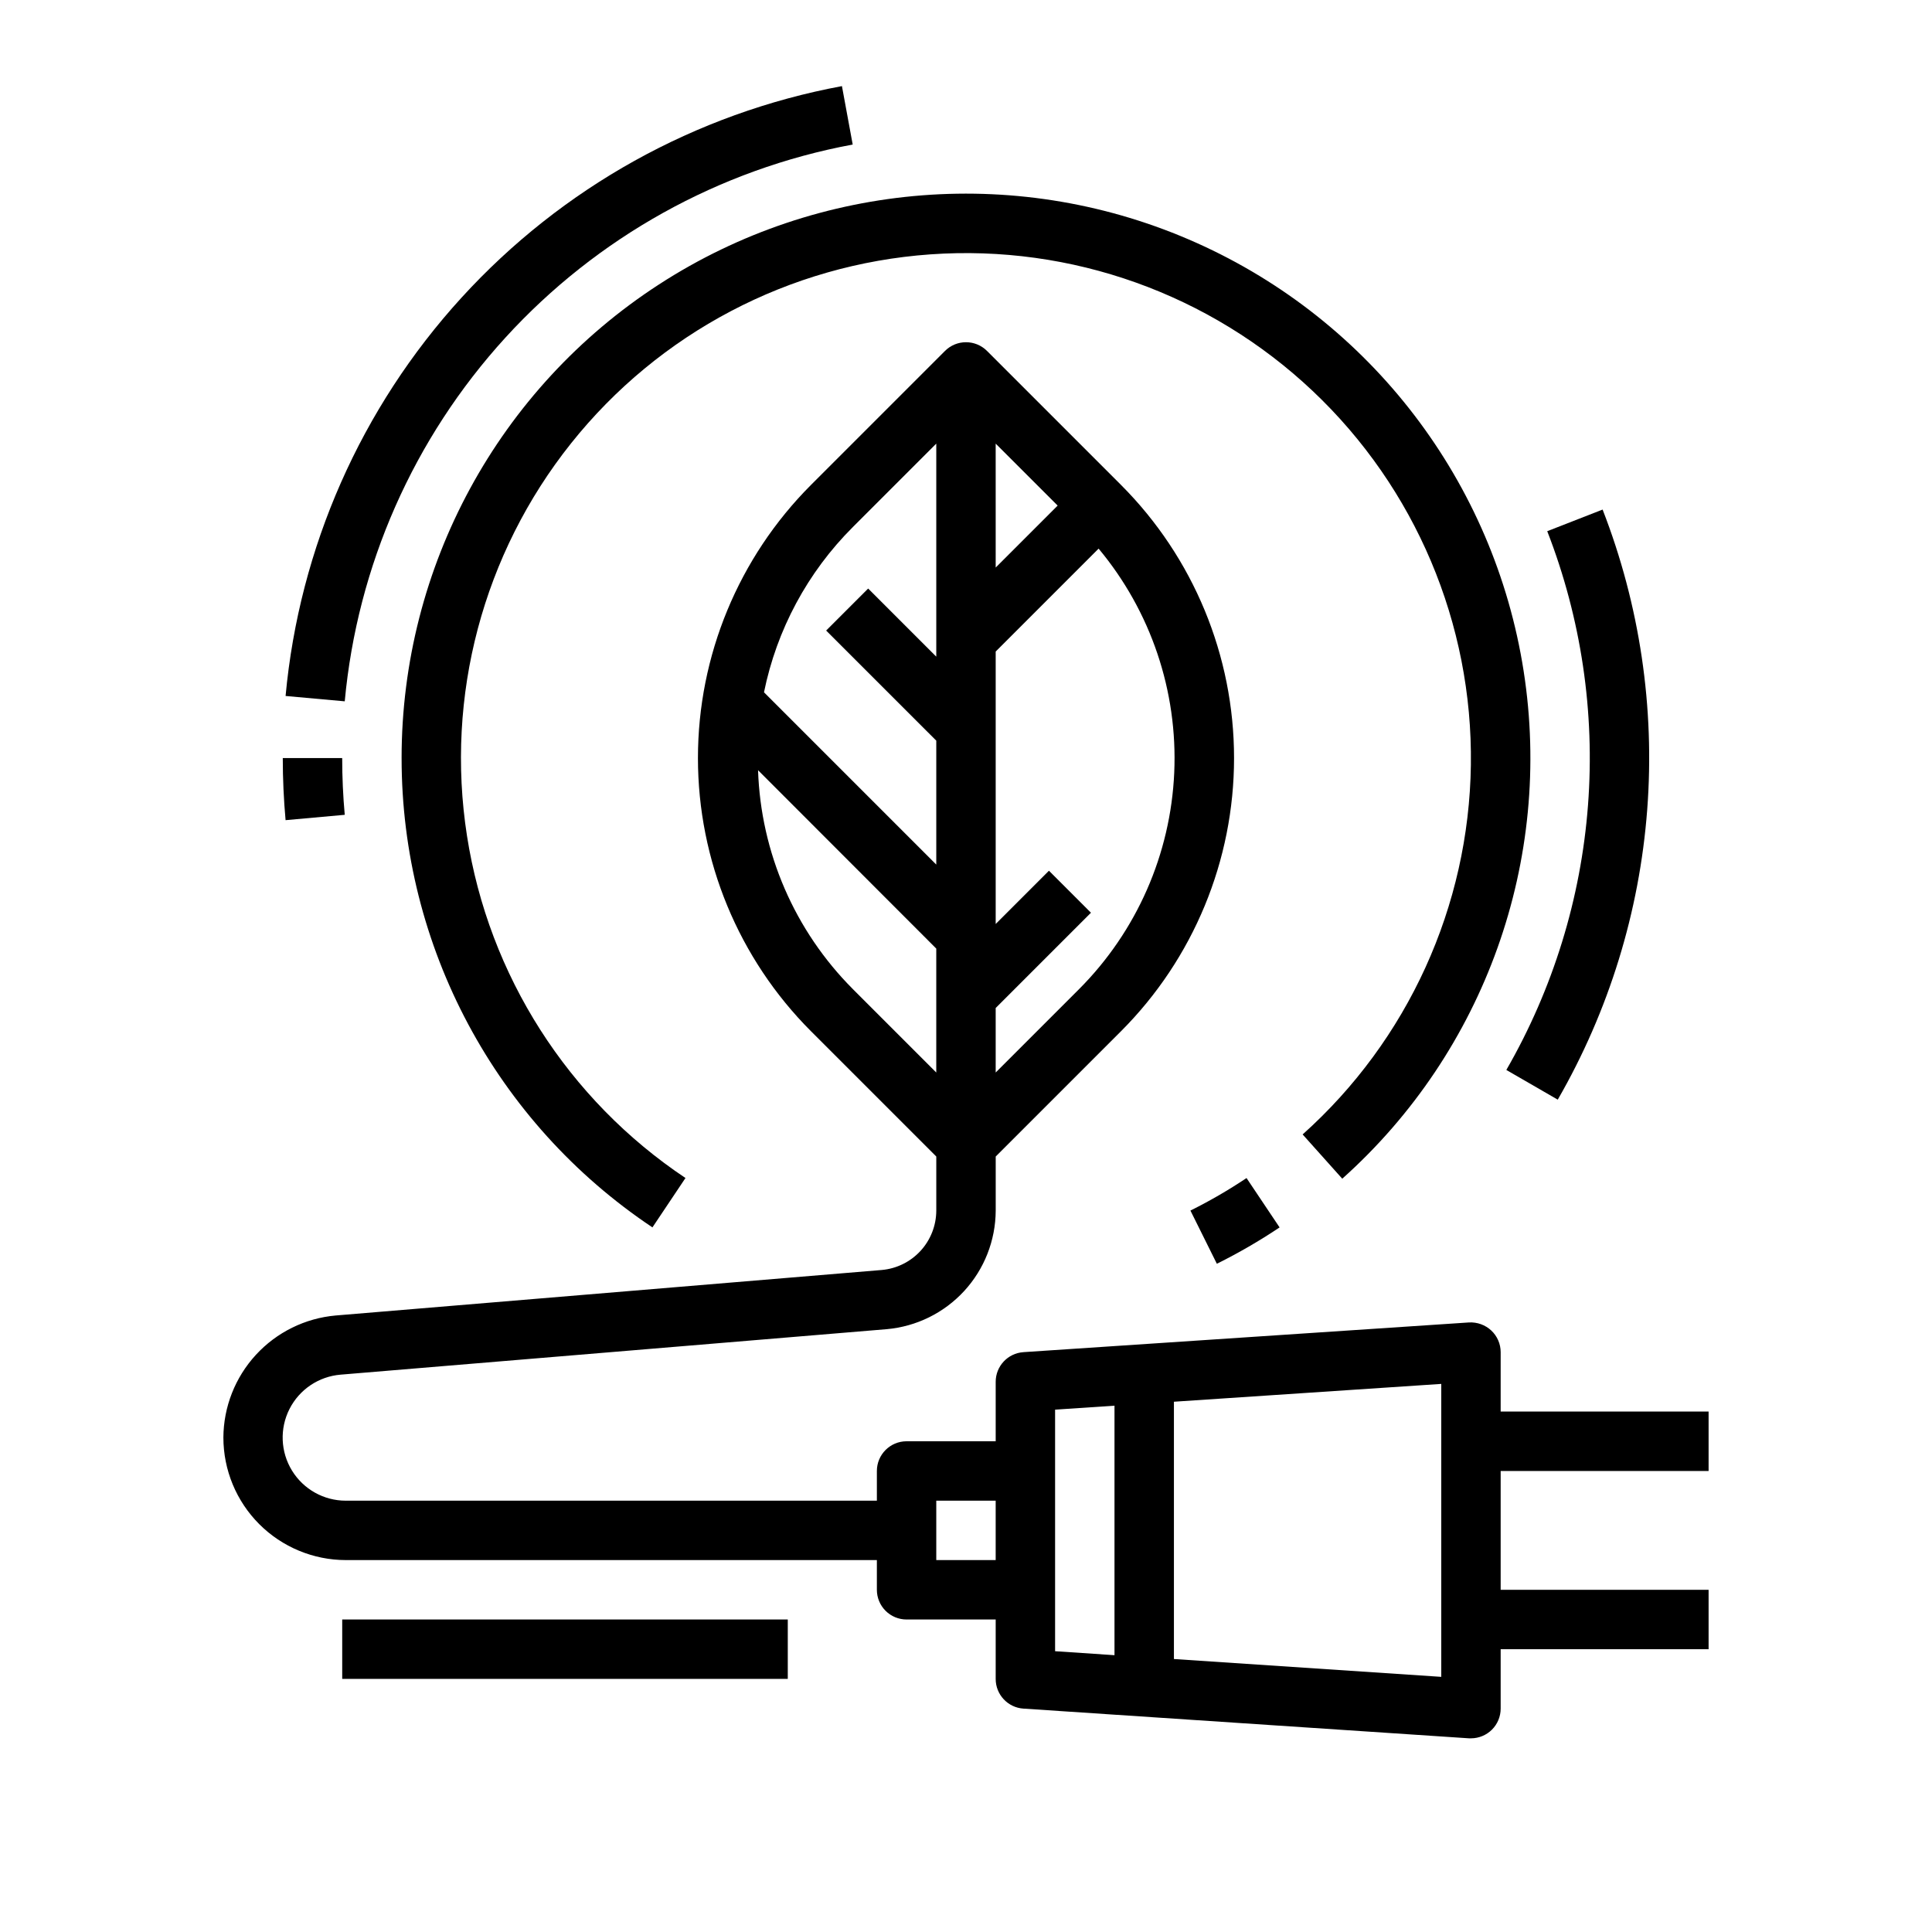
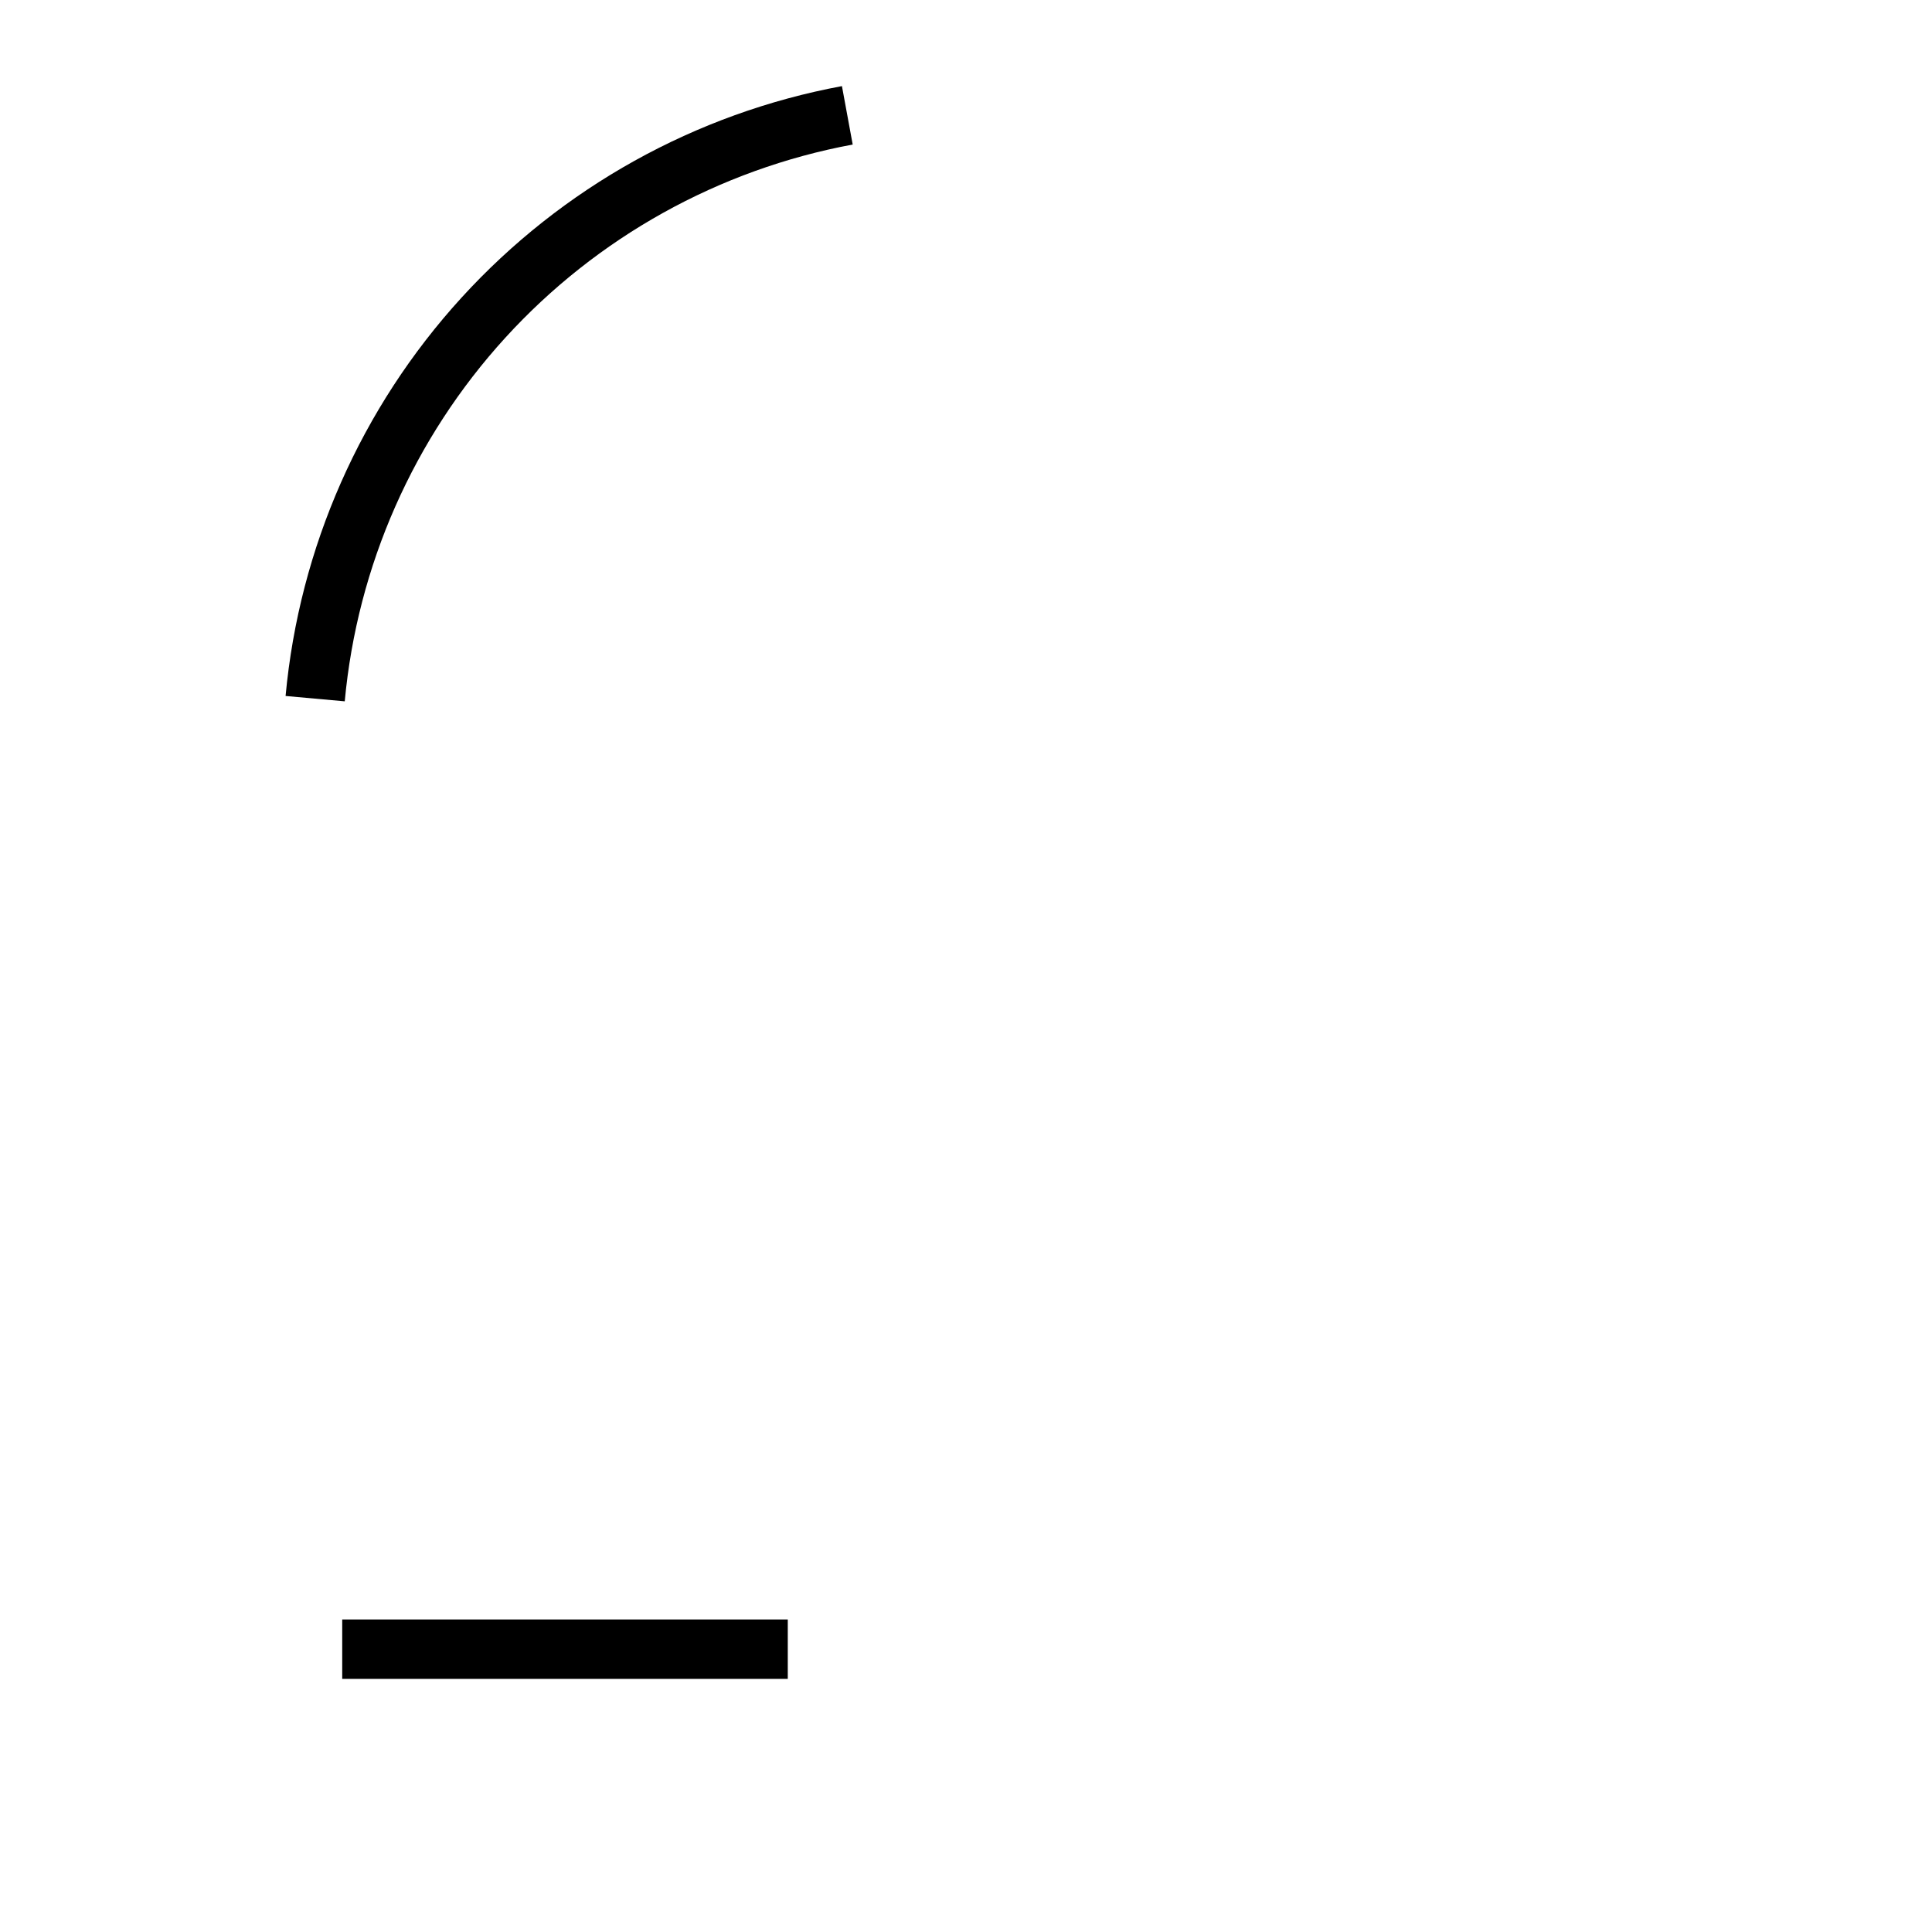
<svg xmlns="http://www.w3.org/2000/svg" fill="#000000" width="800px" height="800px" version="1.1" viewBox="144 144 512 512">
  <g>
-     <path d="m203.2 524.97c0.004 8.602 3.422 16.852 9.5 22.941 6.082 6.086 14.328 9.516 22.93 9.527h140.75v7.875c0 2.086 0.828 4.09 2.305 5.566 1.477 1.477 3.481 2.305 5.566 2.305h23.617v15.742c-0.008 4.152 3.207 7.598 7.352 7.875l118.08 7.871h0.52c2.086 0 4.09-0.832 5.566-2.305 1.477-1.477 2.305-3.481 2.305-5.566v-15.746h55.105v-15.742h-55.105v-31.488h55.105v-15.746h-55.105v-15.742c0-2.18-0.906-4.262-2.496-5.746-1.594-1.48-3.723-2.246-5.894-2.129l-118.08 7.871v0.004c-4.144 0.273-7.359 3.719-7.352 7.871v15.742h-23.617c-4.348 0-7.871 3.527-7.871 7.875v7.871h-140.75c-5.812 0-11.211-3.023-14.25-7.977-3.043-4.957-3.293-11.137-0.664-16.32 2.633-5.188 7.766-8.633 13.562-9.105l144.72-12.051c7.856-0.699 15.168-4.301 20.512-10.105 5.34-5.805 8.32-13.395 8.363-21.281v-14.367l33.234-33.234c19.164-19.203 29.93-45.227 29.93-72.359 0-27.133-10.766-53.156-29.93-72.359l-35.543-35.543c-3.074-3.074-8.055-3.074-11.129 0l-35.543 35.543c-19.164 19.203-29.93 45.227-29.93 72.359 0 27.133 10.766 53.156 29.93 72.359l33.234 33.234v14.367c-0.02 3.945-1.512 7.738-4.18 10.641-2.672 2.902-6.328 4.707-10.258 5.059l-144.72 12.059c-8.098 0.719-15.637 4.434-21.145 10.418-5.504 5.981-8.582 13.805-8.625 21.938zm322.75 0.98v62.434l-70.848-4.723v-68.188l70.848-4.723zm-102.34-8.375 15.742-1.055v66.125l-15.742-1.055zm-31.488 24.121h15.742v15.742h-15.742zm15.742-280.13 16.426 16.418-16.422 16.422zm22.105 144.56-22.102 22.102v-17.098l25.246-25.246-11.133-11.133-14.113 14.117v-72.203l27.277-27.277v0.004c13.848 16.598 20.996 37.77 20.039 59.367-0.957 21.598-9.949 42.059-25.211 57.363zm-59.949-122.46 22.102-22.102v56.457l-18.051-18.051-11.133 11.133 29.184 29.18v32.844l-45.656-45.656v-0.004c3.371-16.598 11.562-31.836 23.555-43.801zm-25.129 64.449 47.23 47.273v32.844l-22.105-22.105 0.004-0.004c-15.422-15.453-24.402-36.188-25.129-58.008z" />
-     <path d="m466.48 478.91c5.742-2.852 11.297-6.07 16.625-9.633l-8.762-13.082 0.004-0.004c-4.769 3.191-9.734 6.07-14.871 8.621z" />
-     <path d="m250.43 344.89c-0.027 49.965 24.914 96.637 66.473 124.38l8.754-13.082v-0.004c-31.141-20.797-52.141-53.688-57.902-90.688-5.762-37 4.238-74.719 27.578-104 23.336-29.285 57.875-47.449 95.227-50.086 37.352-2.641 74.102 10.492 101.32 36.207 27.223 25.711 42.426 61.652 41.918 99.094s-16.68 72.961-44.586 97.926l10.5 11.73h0.004c37.781-33.797 55.875-84.43 48.066-134.52-7.805-50.086-40.449-92.809-86.727-113.5-46.273-20.691-99.879-16.539-142.42 11.035-42.535 27.574-68.207 74.816-68.207 125.51z" />
-     <path d="m556.82 435.42c13.551-23.516 21.652-49.773 23.707-76.836 2.059-27.066-1.98-54.246-11.82-79.543l-14.672 5.731v0.004c8.984 23.094 12.676 47.906 10.801 72.617-1.875 24.711-9.273 48.684-21.641 70.156z" />
    <path d="m219.68 328.44 15.68 1.418c3.316-35.895 18.258-69.727 42.555-96.355 24.293-26.633 56.617-44.609 92.059-51.199l-2.852-15.484c-38.82 7.219-74.223 26.91-100.83 56.078-26.613 29.168-42.977 66.227-46.609 105.54z" />
-     <path d="m219.68 361.35 15.68-1.418c-0.449-4.961-0.676-10.012-0.676-15.035h-15.746c0 5.512 0.254 11.02 0.742 16.453z" />
    <path d="m234.69 573.18h118.08v15.742h-118.08z" />
  </g>
</svg>